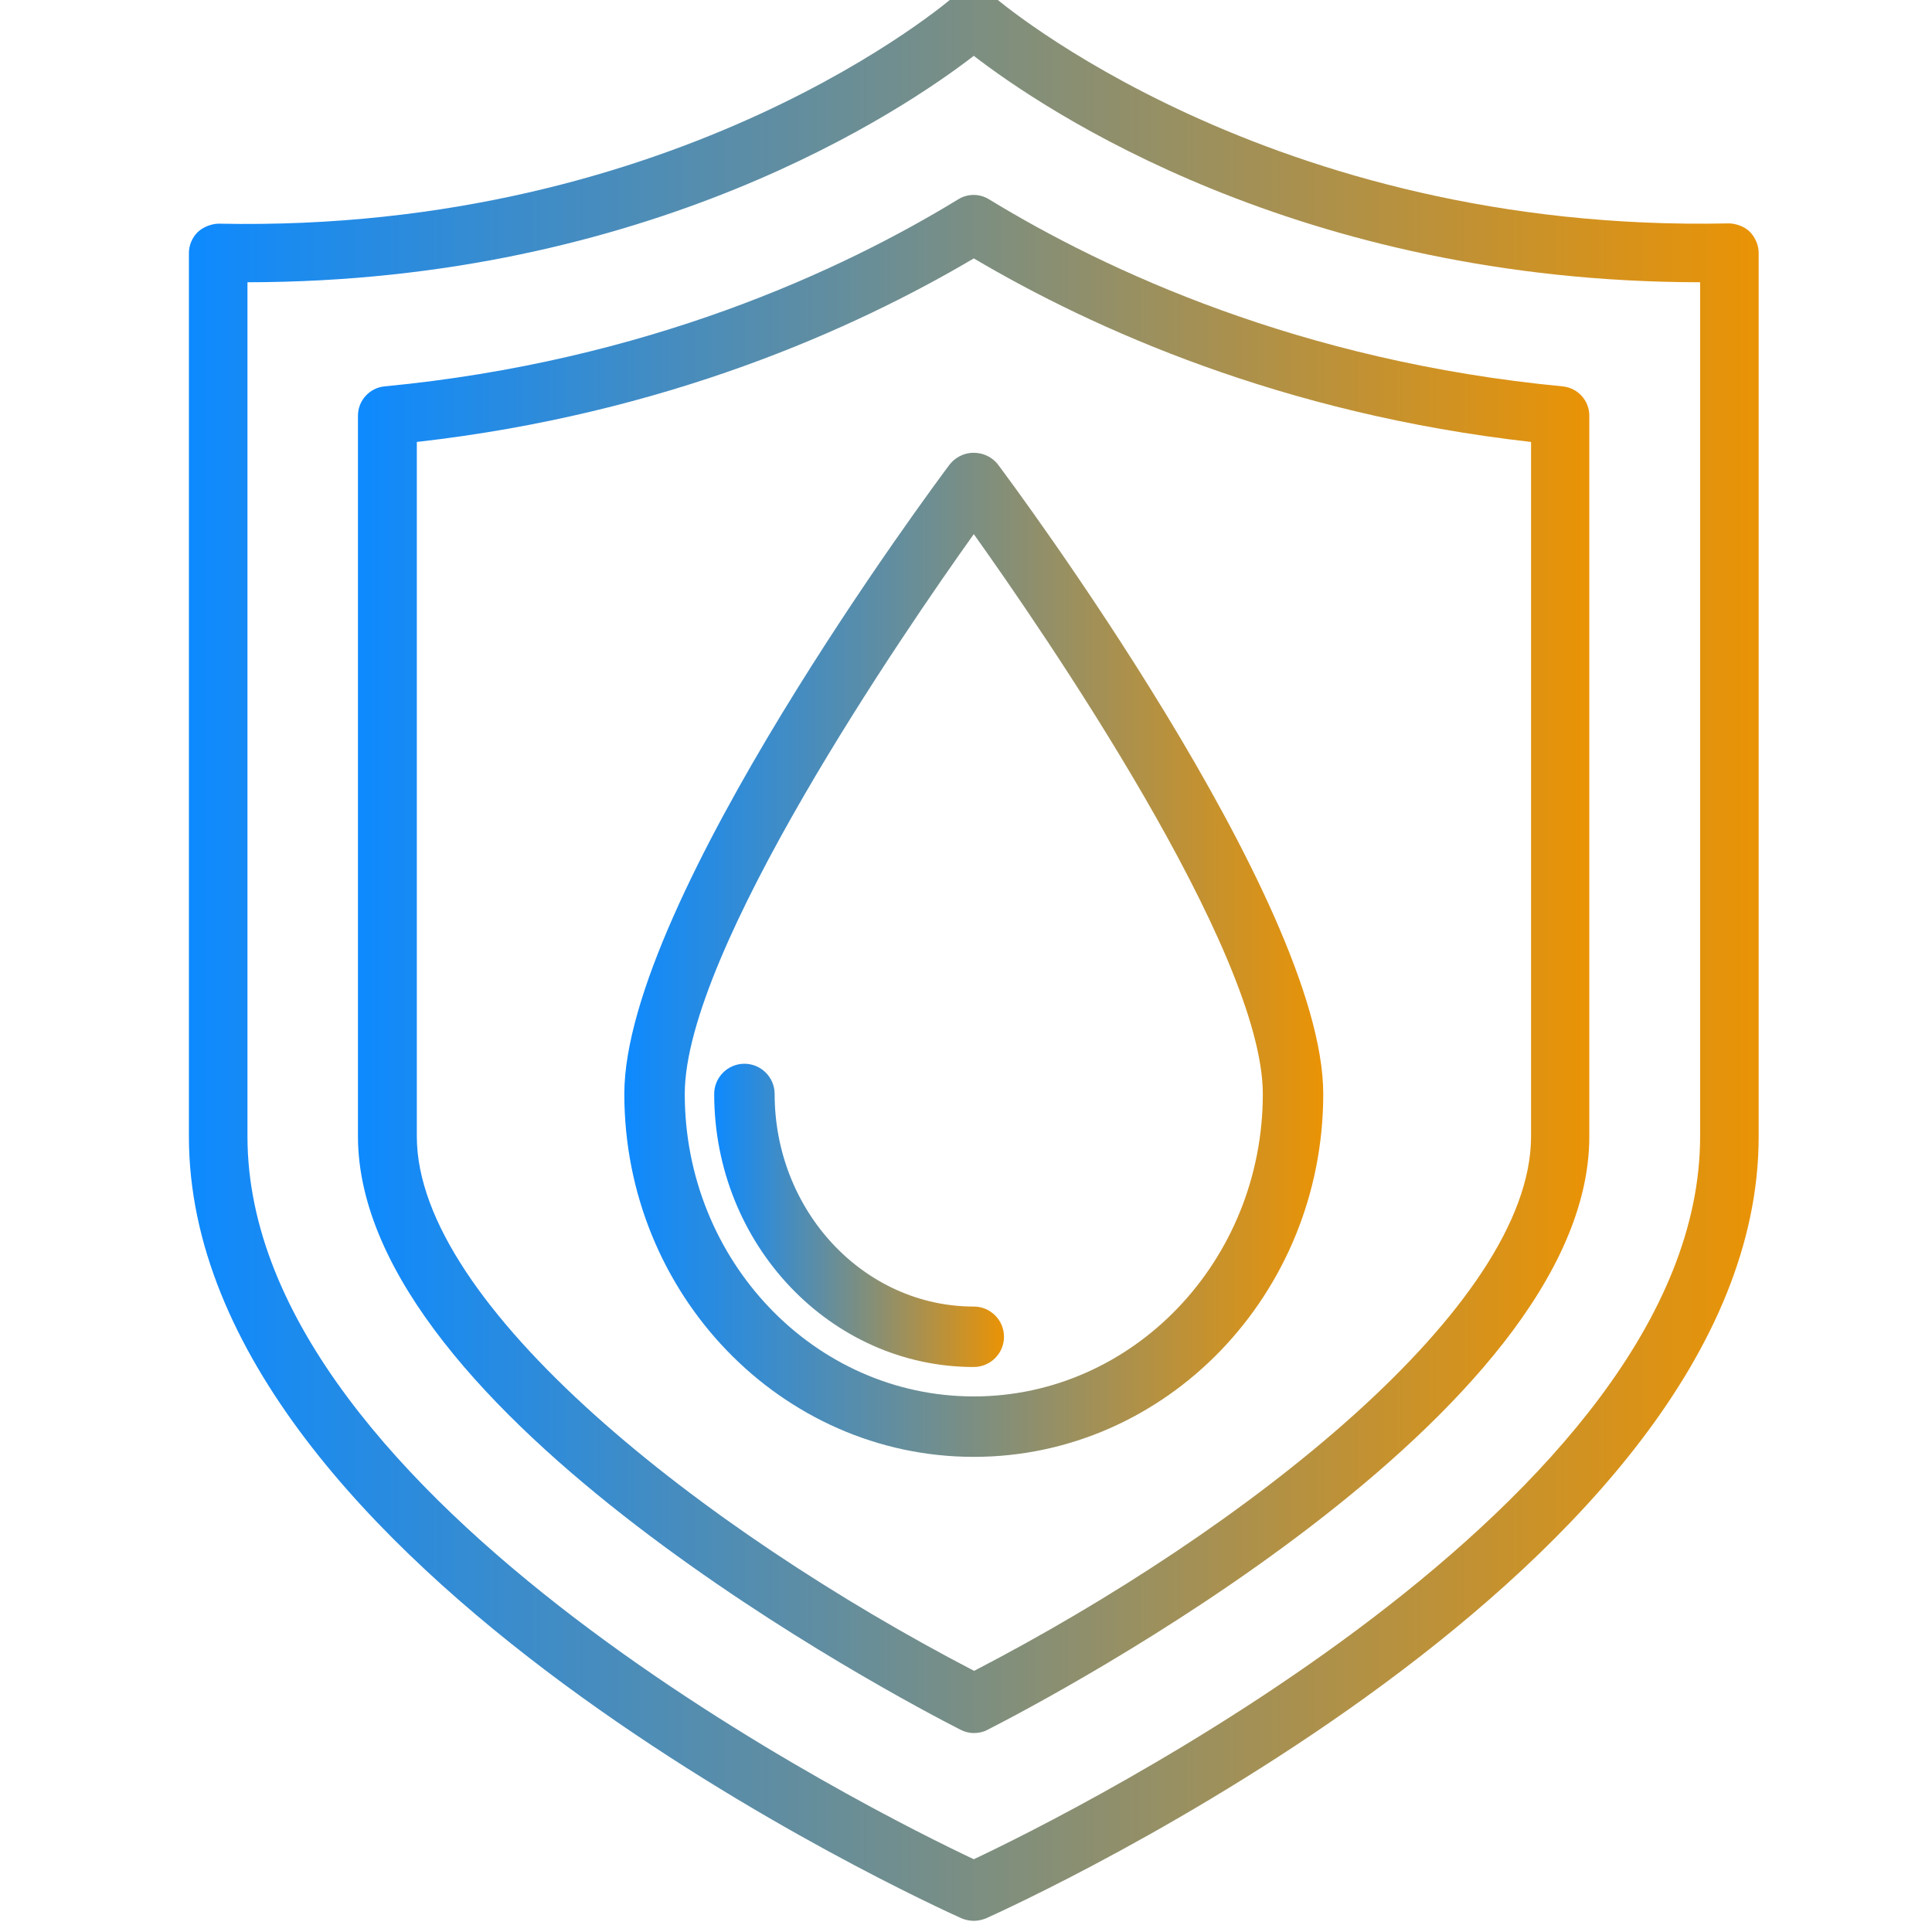
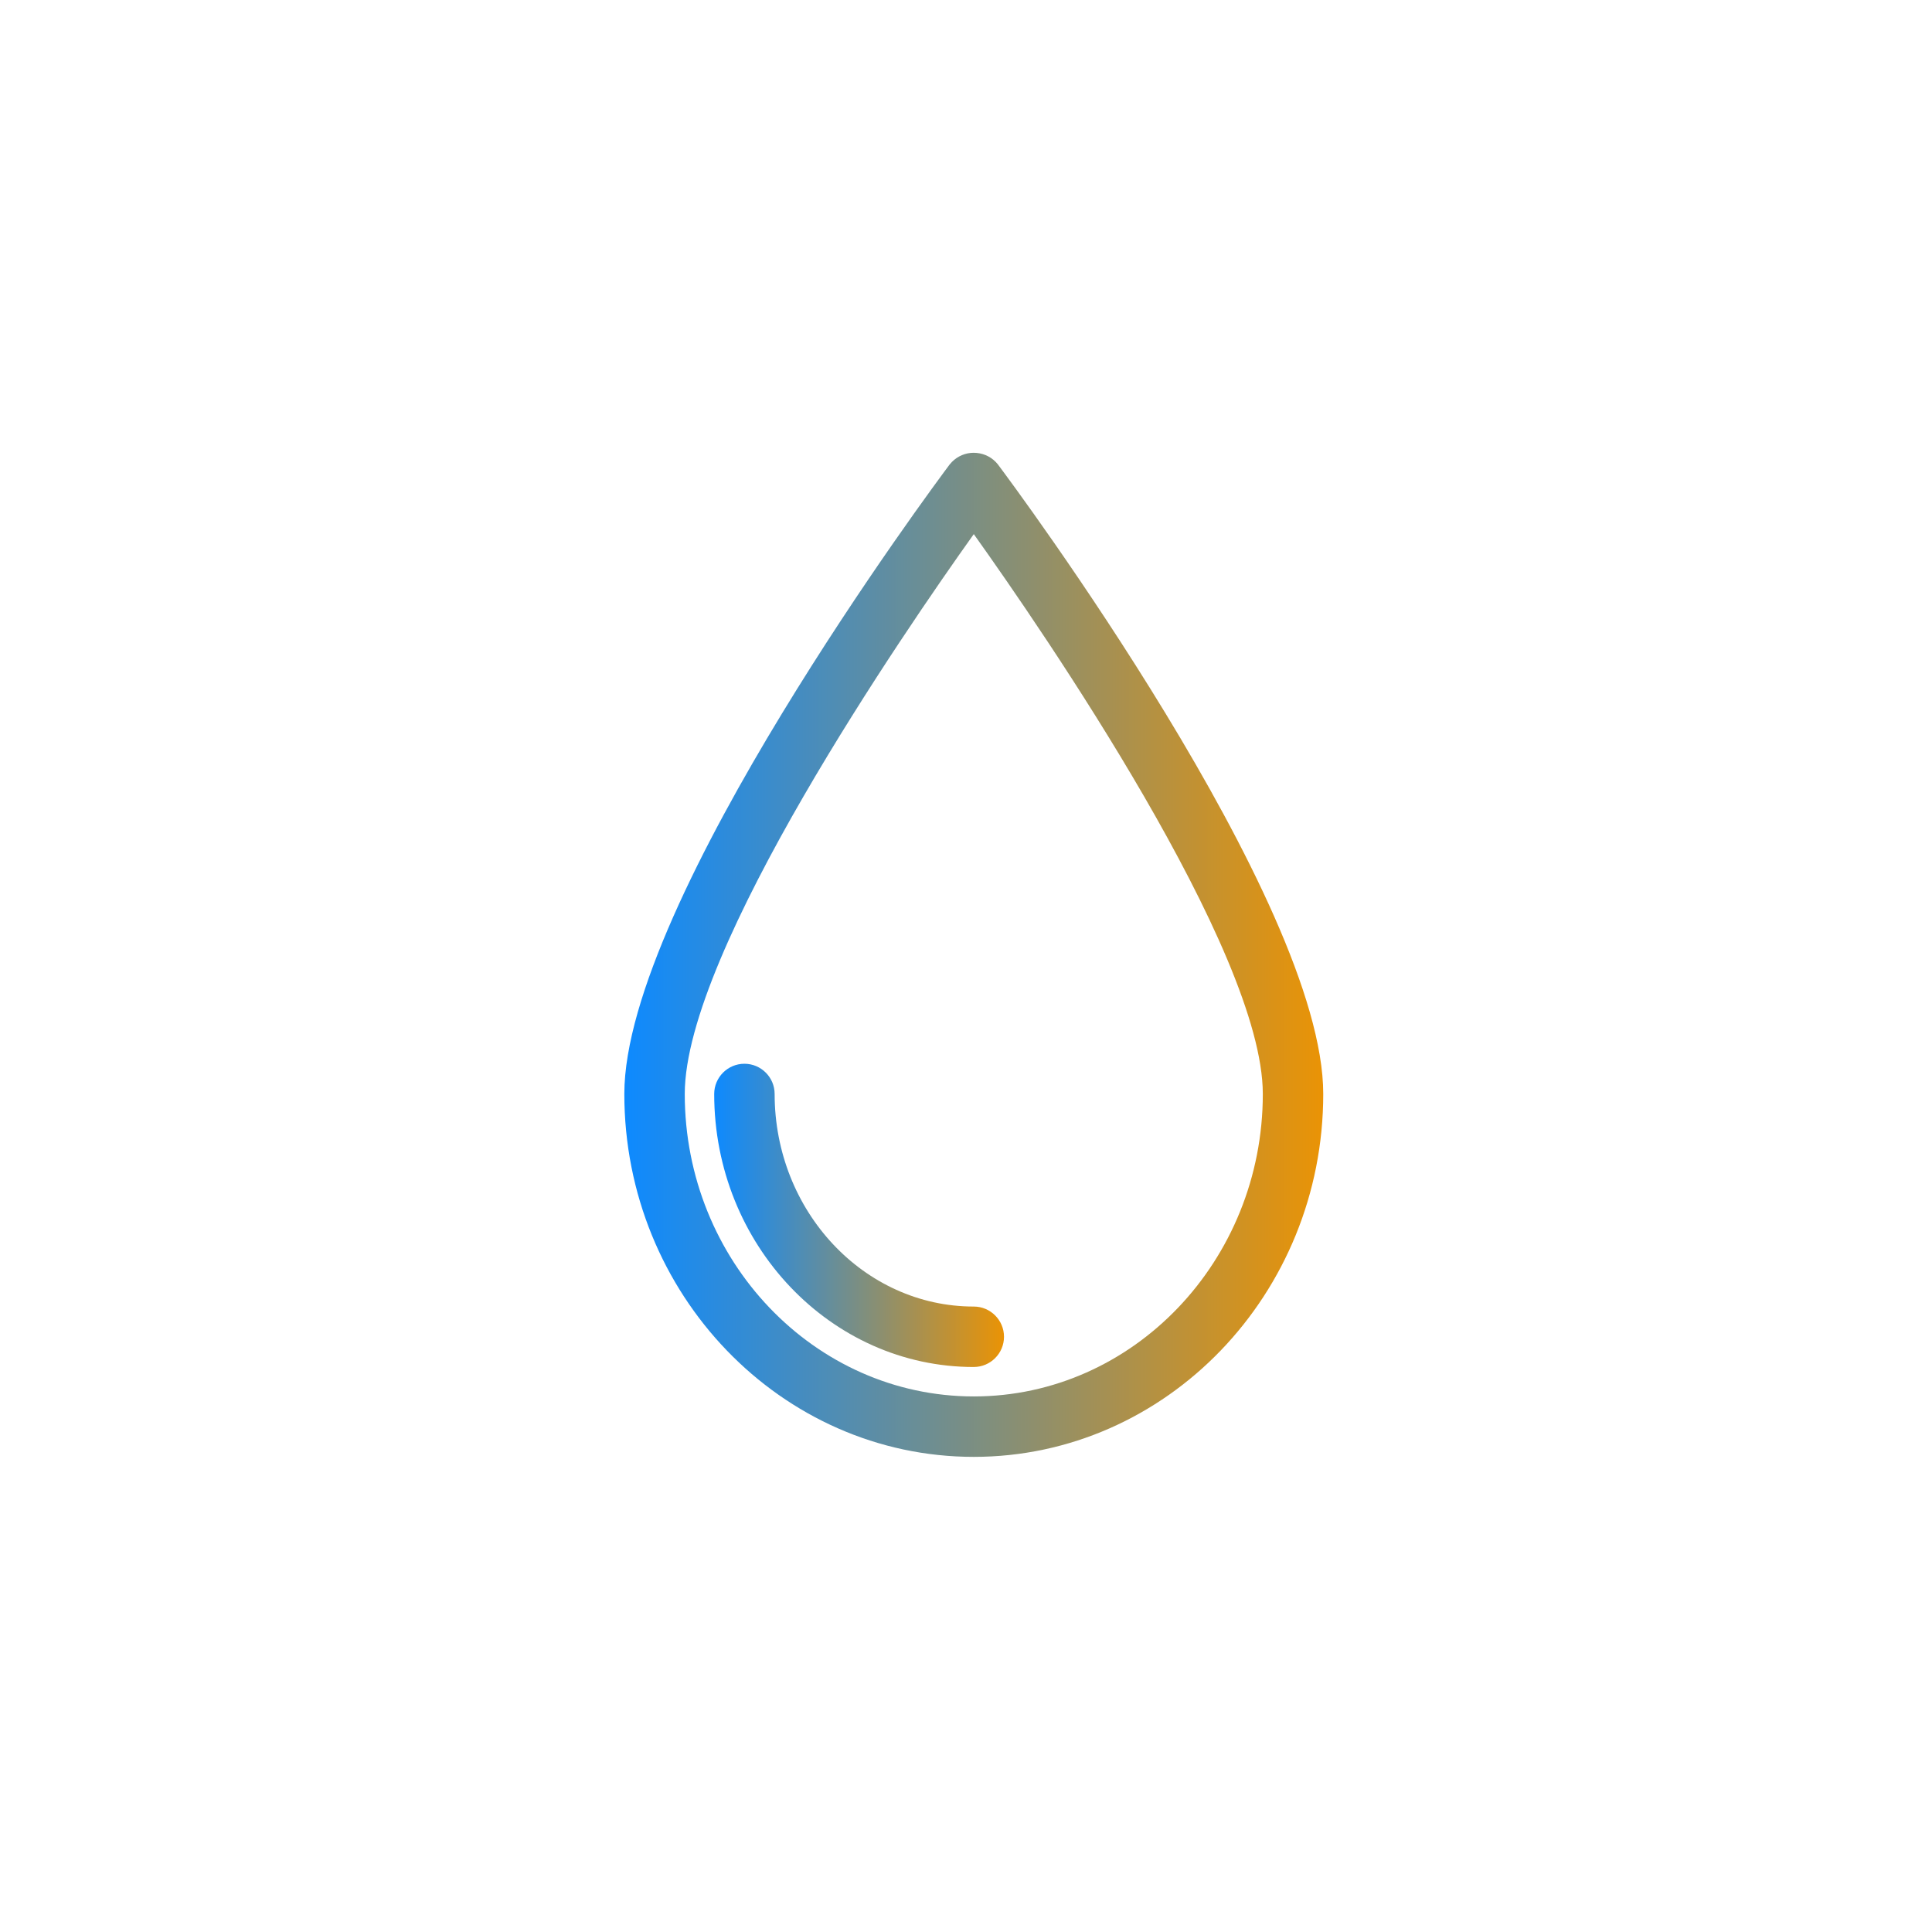
<svg xmlns="http://www.w3.org/2000/svg" xmlns:xlink="http://www.w3.org/1999/xlink" id="Layer_1" version="1.1" viewBox="0 0 100 100">
  <defs>
    <linearGradient id="Unbenannter_Verlauf_4" data-name="Unbenannter Verlauf 4" x1="9.778" y1="49.422" x2="91.028" y2="49.422" gradientUnits="userSpaceOnUse">
      <stop offset="0" stop-color="#0d8aff" />
      <stop offset="1" stop-color="#ea9305" />
    </linearGradient>
    <linearGradient id="Unbenannter_Verlauf_41" data-name="Unbenannter Verlauf 4" x1="18.528" y1="49.896" x2="82.263" y2="49.896" xlink:href="#Unbenannter_Verlauf_4" />
    <linearGradient id="Unbenannter_Verlauf_42" data-name="Unbenannter Verlauf 4" x1="-159.429" y1="439.948" x2="-146.903" y2="439.948" gradientTransform="translate(0 -410)" xlink:href="#Unbenannter_Verlauf_4" />
    <linearGradient id="Unbenannter_Verlauf_43" data-name="Unbenannter Verlauf 4" x1="32.315" y1="49.422" x2="68.491" y2="49.422" xlink:href="#Unbenannter_Verlauf_4" />
    <linearGradient id="Unbenannter_Verlauf_44" data-name="Unbenannter Verlauf 4" x1="36.967" y1="62.907" x2="51.968" y2="62.907" xlink:href="#Unbenannter_Verlauf_4" />
  </defs>
  <g>
-     <path d="M50.403,99.422c-.219,0-.422-.047-.625-.125-1.625-.734-40-18.156-40-40.469V13.093c0-.406.172-.797.453-1.078.297-.281.75-.438,1.094-.438C35.263,12.078,49.263-.078,49.403-.203c.563-.5,1.422-.5,2,0,.141.125,14.234,12.281,38.078,11.766.328,0,.797.141,1.094.437.281.297.453.687.453,1.094v45.734c0,22.312-38.375,39.734-40,40.469-.203.078-.422.125-.625.125ZM12.809,14.609v44.219c0,18.922,32.656,35.078,37.594,37.406,4.937-2.328,37.594-18.5,37.594-37.406V14.609c-20.797-.016-33.969-8.922-37.594-11.719-3.625,2.797-16.797,11.703-37.594,11.719Z" fill="url(#Unbenannter_Verlauf_4)" />
-     <path d="M50.403,89.703c-.234,0-.469-.063-.688-.172-3.187-1.625-31.187-16.344-31.187-30.719V21.515c0-.781.594-1.438,1.375-1.516,13.562-1.297,23.641-5.984,29.703-9.687.484-.297,1.094-.297,1.578,0,6.063,3.703,16.141,8.391,29.703,9.687.781.078,1.375.734,1.375,1.516v37.312c0,14.422-27.984,29.094-31.172,30.719-.203.109-.453.156-.688.156ZM21.575,22.875v35.953c0,8.734,14.812,20.359,28.844,27.656,14.016-7.266,28.828-18.875,28.828-27.656V22.875c-12.891-1.453-22.656-5.844-28.844-9.5-6.187,3.656-15.953,8.047-28.828,9.5Z" fill="url(#Unbenannter_Verlauf_41)" />
-   </g>
+     </g>
  <path d="M-149.381,24.519c-1.279-.582-3.485-1.072-5.53-.858-1.973.204-3.431,1.199-4.106,2.802-1.039,2.465.027,5.785,1.617,7.794,1.034,1.313,2.304,2.03,3.592,2.03.044,0,.089,0,.134-.003.831-.032,2.03-.382,2.999-1.832l2.929-4.121c.755-1.063,1.015-2.231.731-3.289-.202-.75-.775-1.796-2.365-2.522h0ZM-150.135,28.633l-2.953,4.155c-.139.208-.414.557-.7.567-.295-.014-.769-.223-1.311-.912,0-.002-.002-.003-.003-.004-1.151-1.454-1.708-3.67-1.215-4.84.161-.381.512-.901,1.71-1.025.225-.023.456-.034.691-.034,1.241,0,2.57.303,3.319.644.418.191.699.422.751.616.051.19-.06.51-.29.833h0Z" fill="url(#Unbenannter_Verlauf_42)" />
  <g>
    <path d="M51.655,24.044l-.021-.027c-.271-.329-.653-.533-1.078-.573-.424-.043-.838.086-1.167.357-.08.066-.153.139-.237.243-.688.917-16.837,22.588-16.837,32.579,0,10.357,8.114,18.784,18.088,18.784s18.088-8.427,18.088-18.784c0-9.992-16.148-31.662-16.836-32.579ZM65.363,56.623c0,8.633-6.711,15.656-14.96,15.656s-14.96-7.023-14.96-15.656c0-7.418,11.389-23.97,14.96-28.977,3.571,5.007,14.96,21.558,14.96,28.977Z" fill="url(#Unbenannter_Verlauf_43)" />
    <path d="M50.403,70.755c.862,0,1.564-.702,1.564-1.564s-.702-1.564-1.564-1.564c-5.684,0-10.308-4.936-10.308-11.003,0-.862-.702-1.564-1.564-1.564s-1.564.702-1.564,1.564c0,7.792,6.027,14.132,13.436,14.132Z" fill="url(#Unbenannter_Verlauf_44)" />
  </g>
</svg>